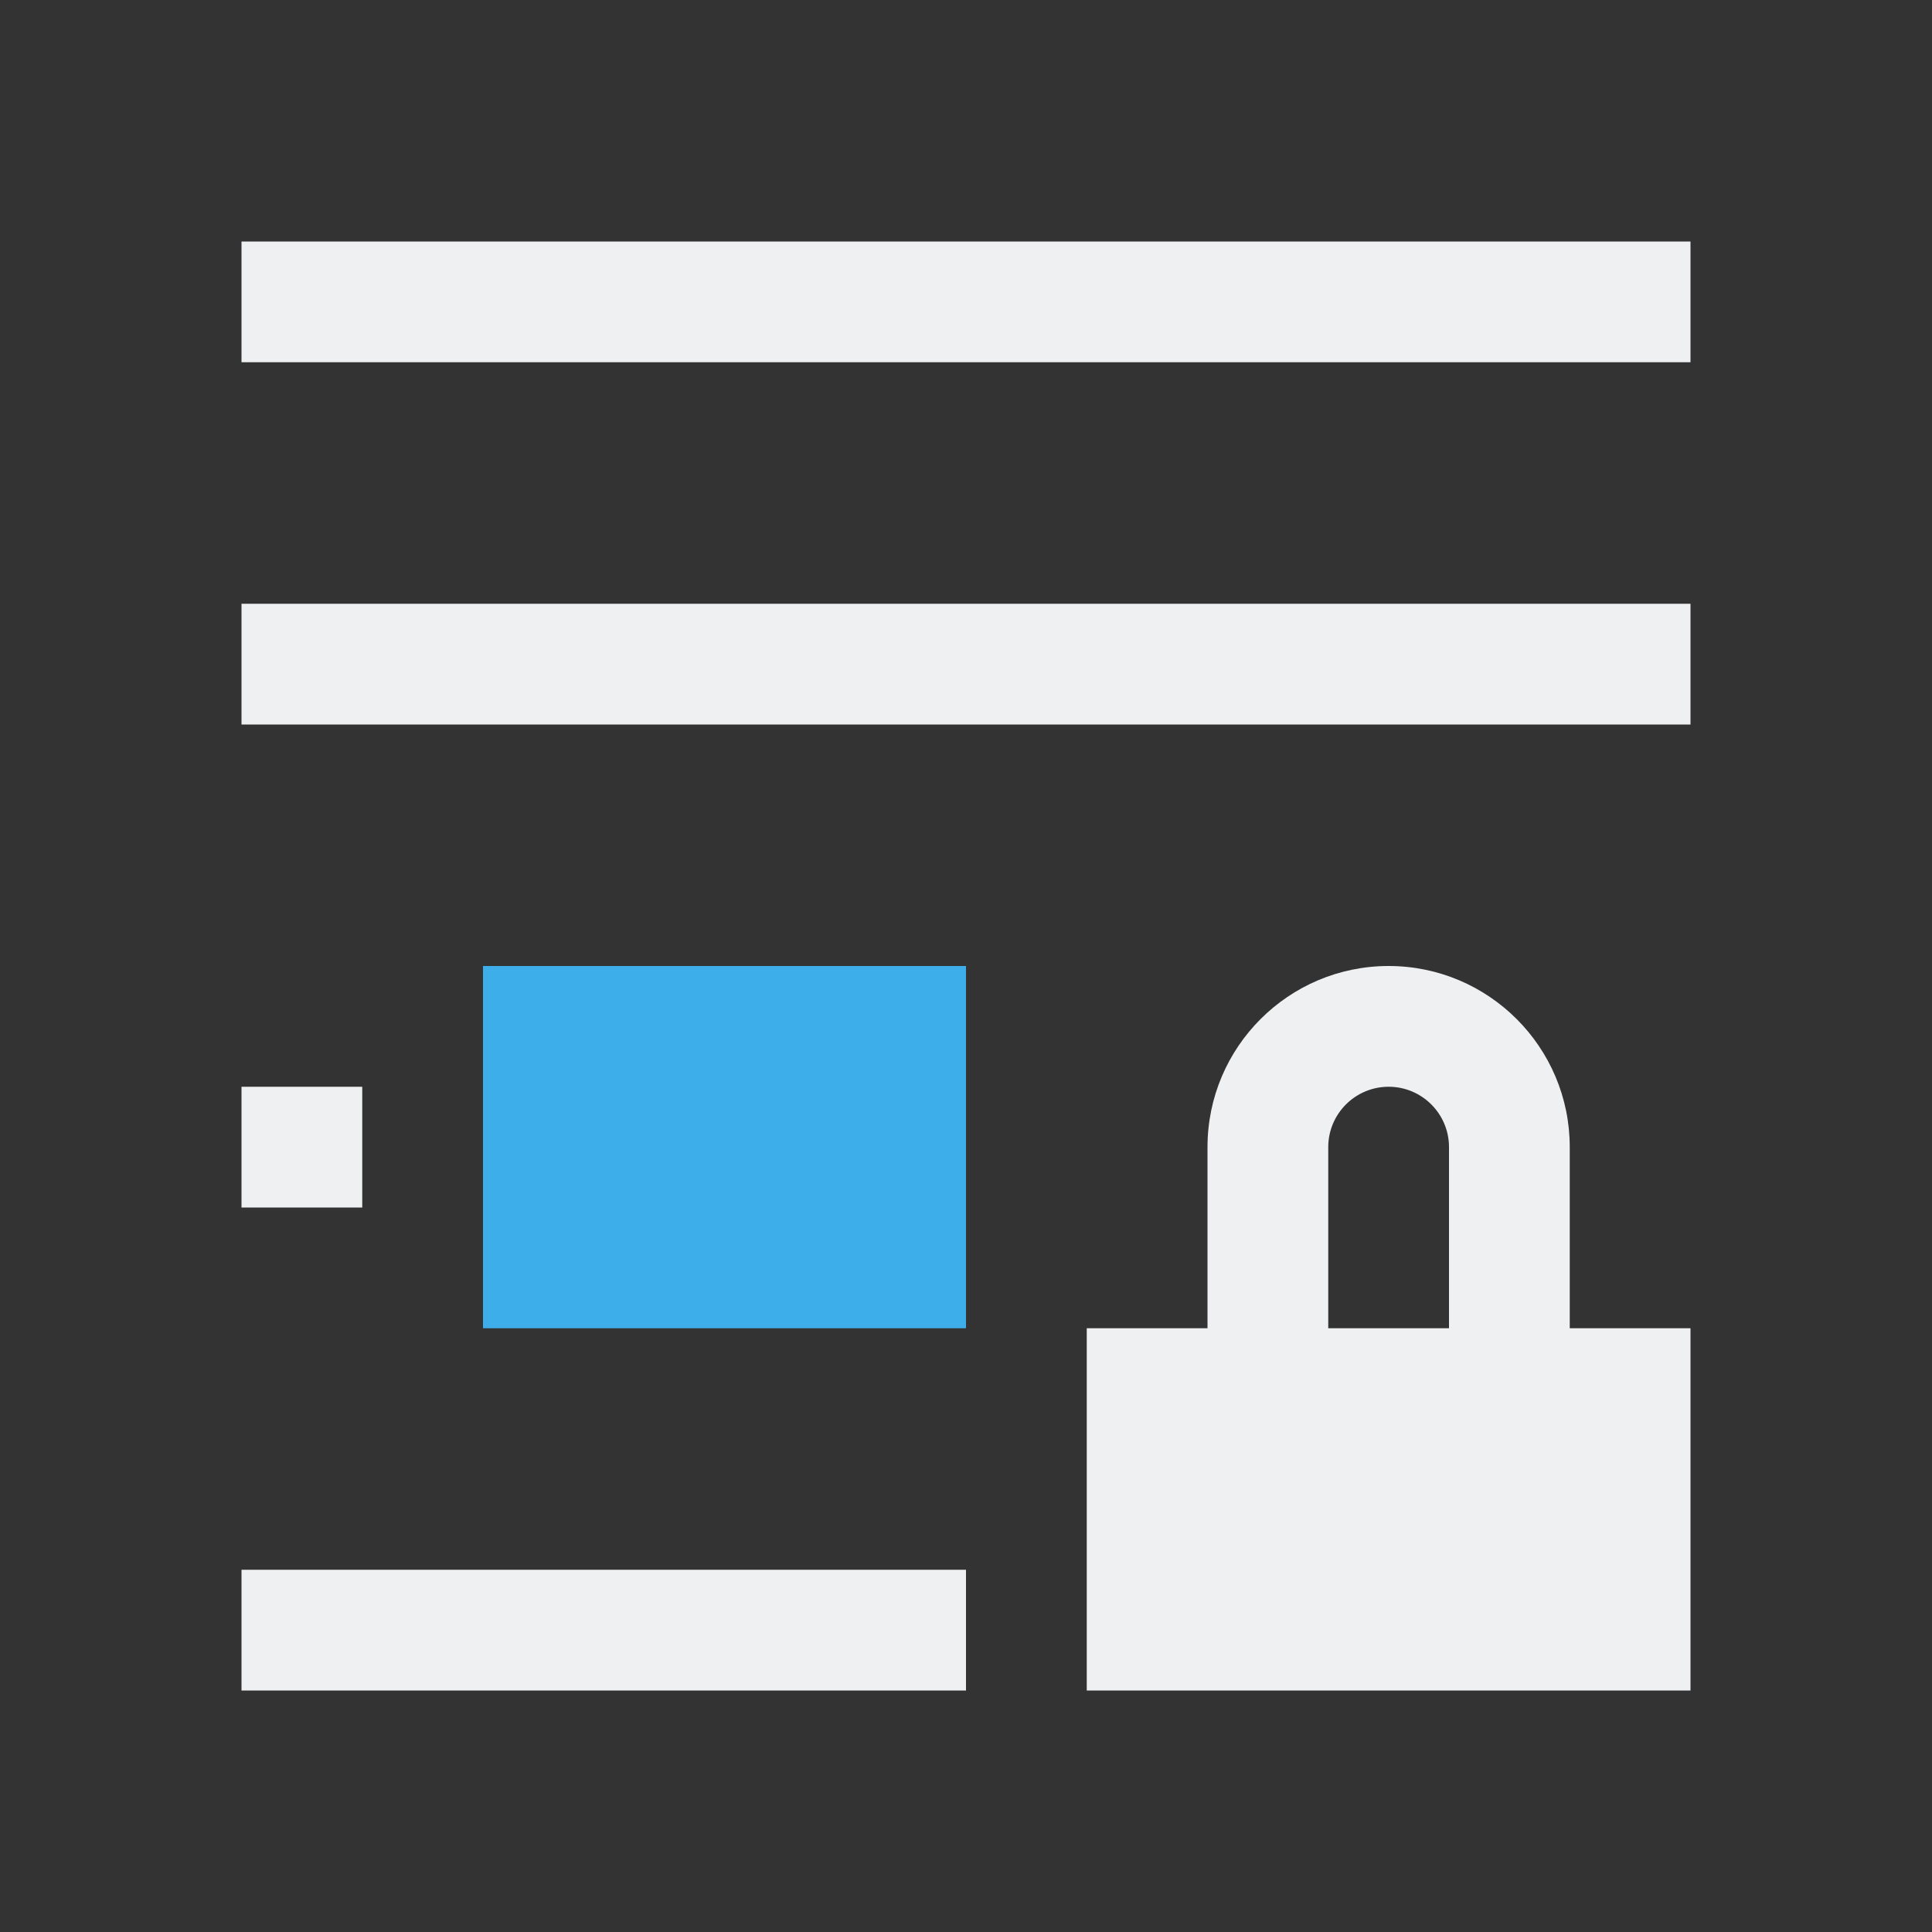
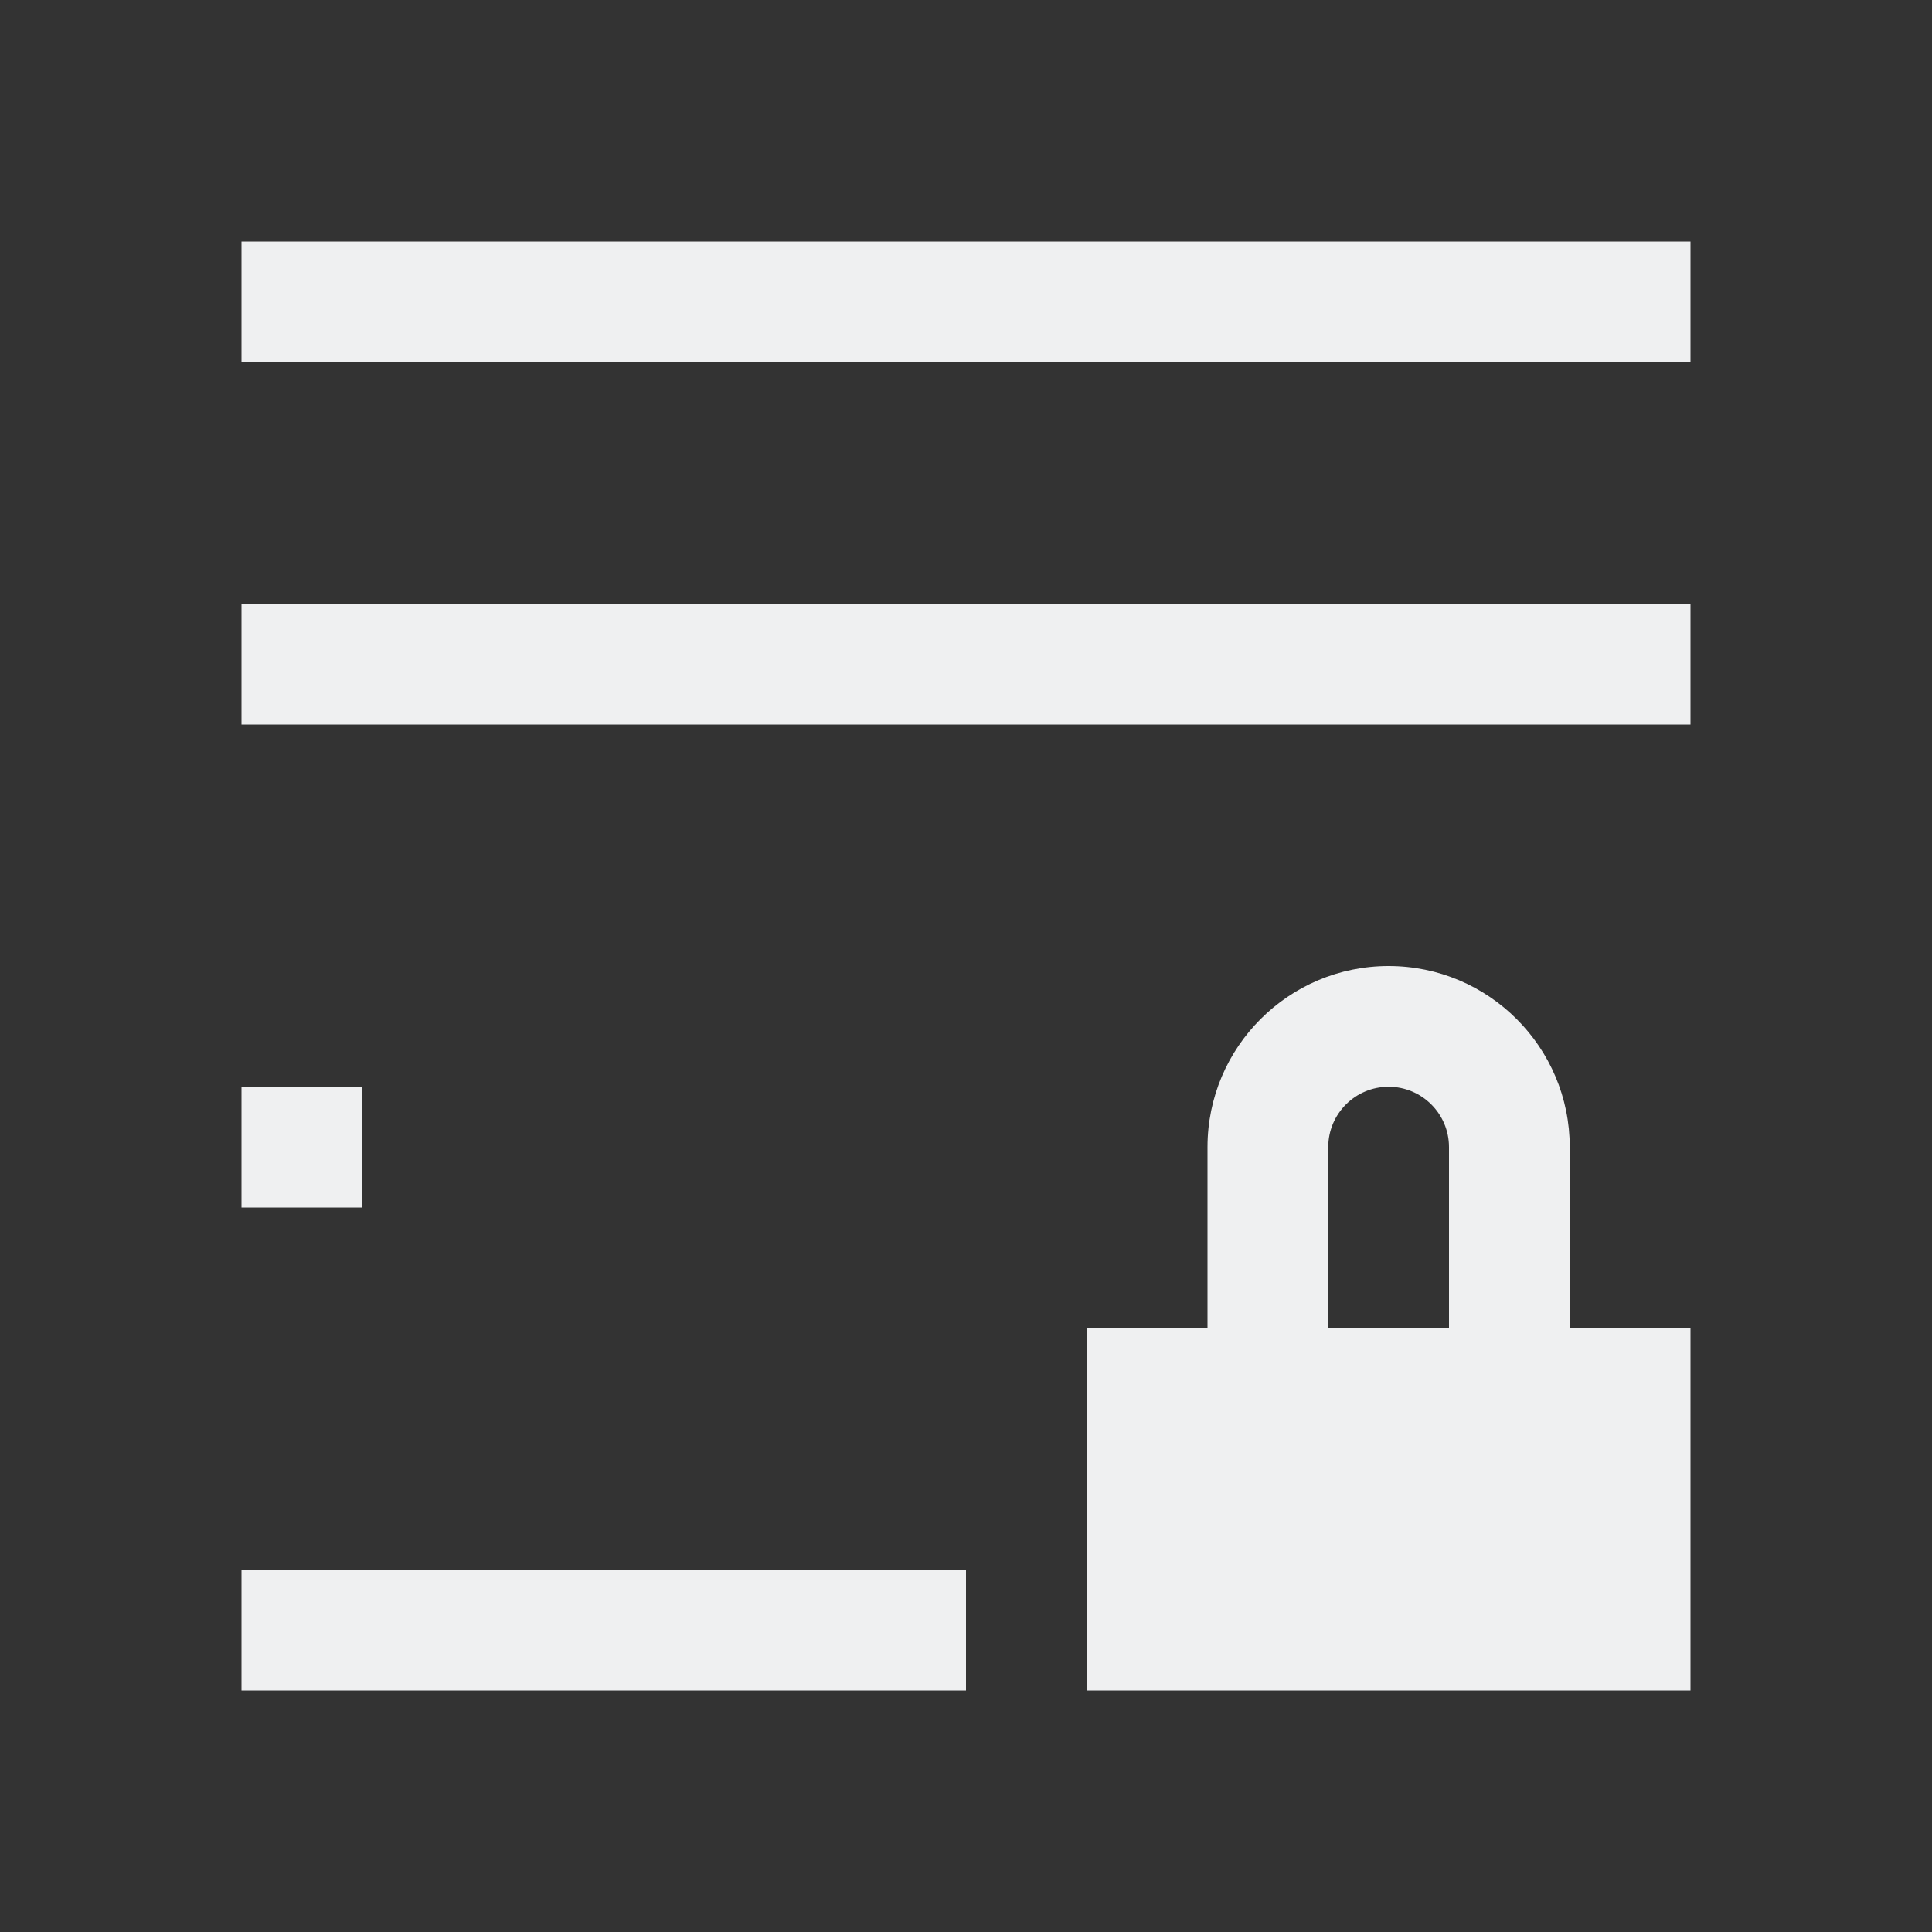
<svg xmlns="http://www.w3.org/2000/svg" viewBox="0 0 16 16">
  <rect x="0" y="0" width="16" height="16" fill="#333333" stroke="none" />
  <path d="m2 2v1h12v-1zm0 3v1h12v-1zm9.5 3c-.828 0-1.5.672-1.5 1.5v1.5h-1v3h5v-3h-1v-1.5c0-.828-.672-1.5-1.5-1.5zm-9.5 1v1h1v-1zm9.5 0c.276 0 .5.224.5.5v1.5h-1v-1.5c0-.276.224-.5.5-.5zm-9.5 4v1h6v-1z" fill="#eff0f1" />
-   <path d="m8 8v3h-4v-3z" fill="#3daee9" />
</svg>